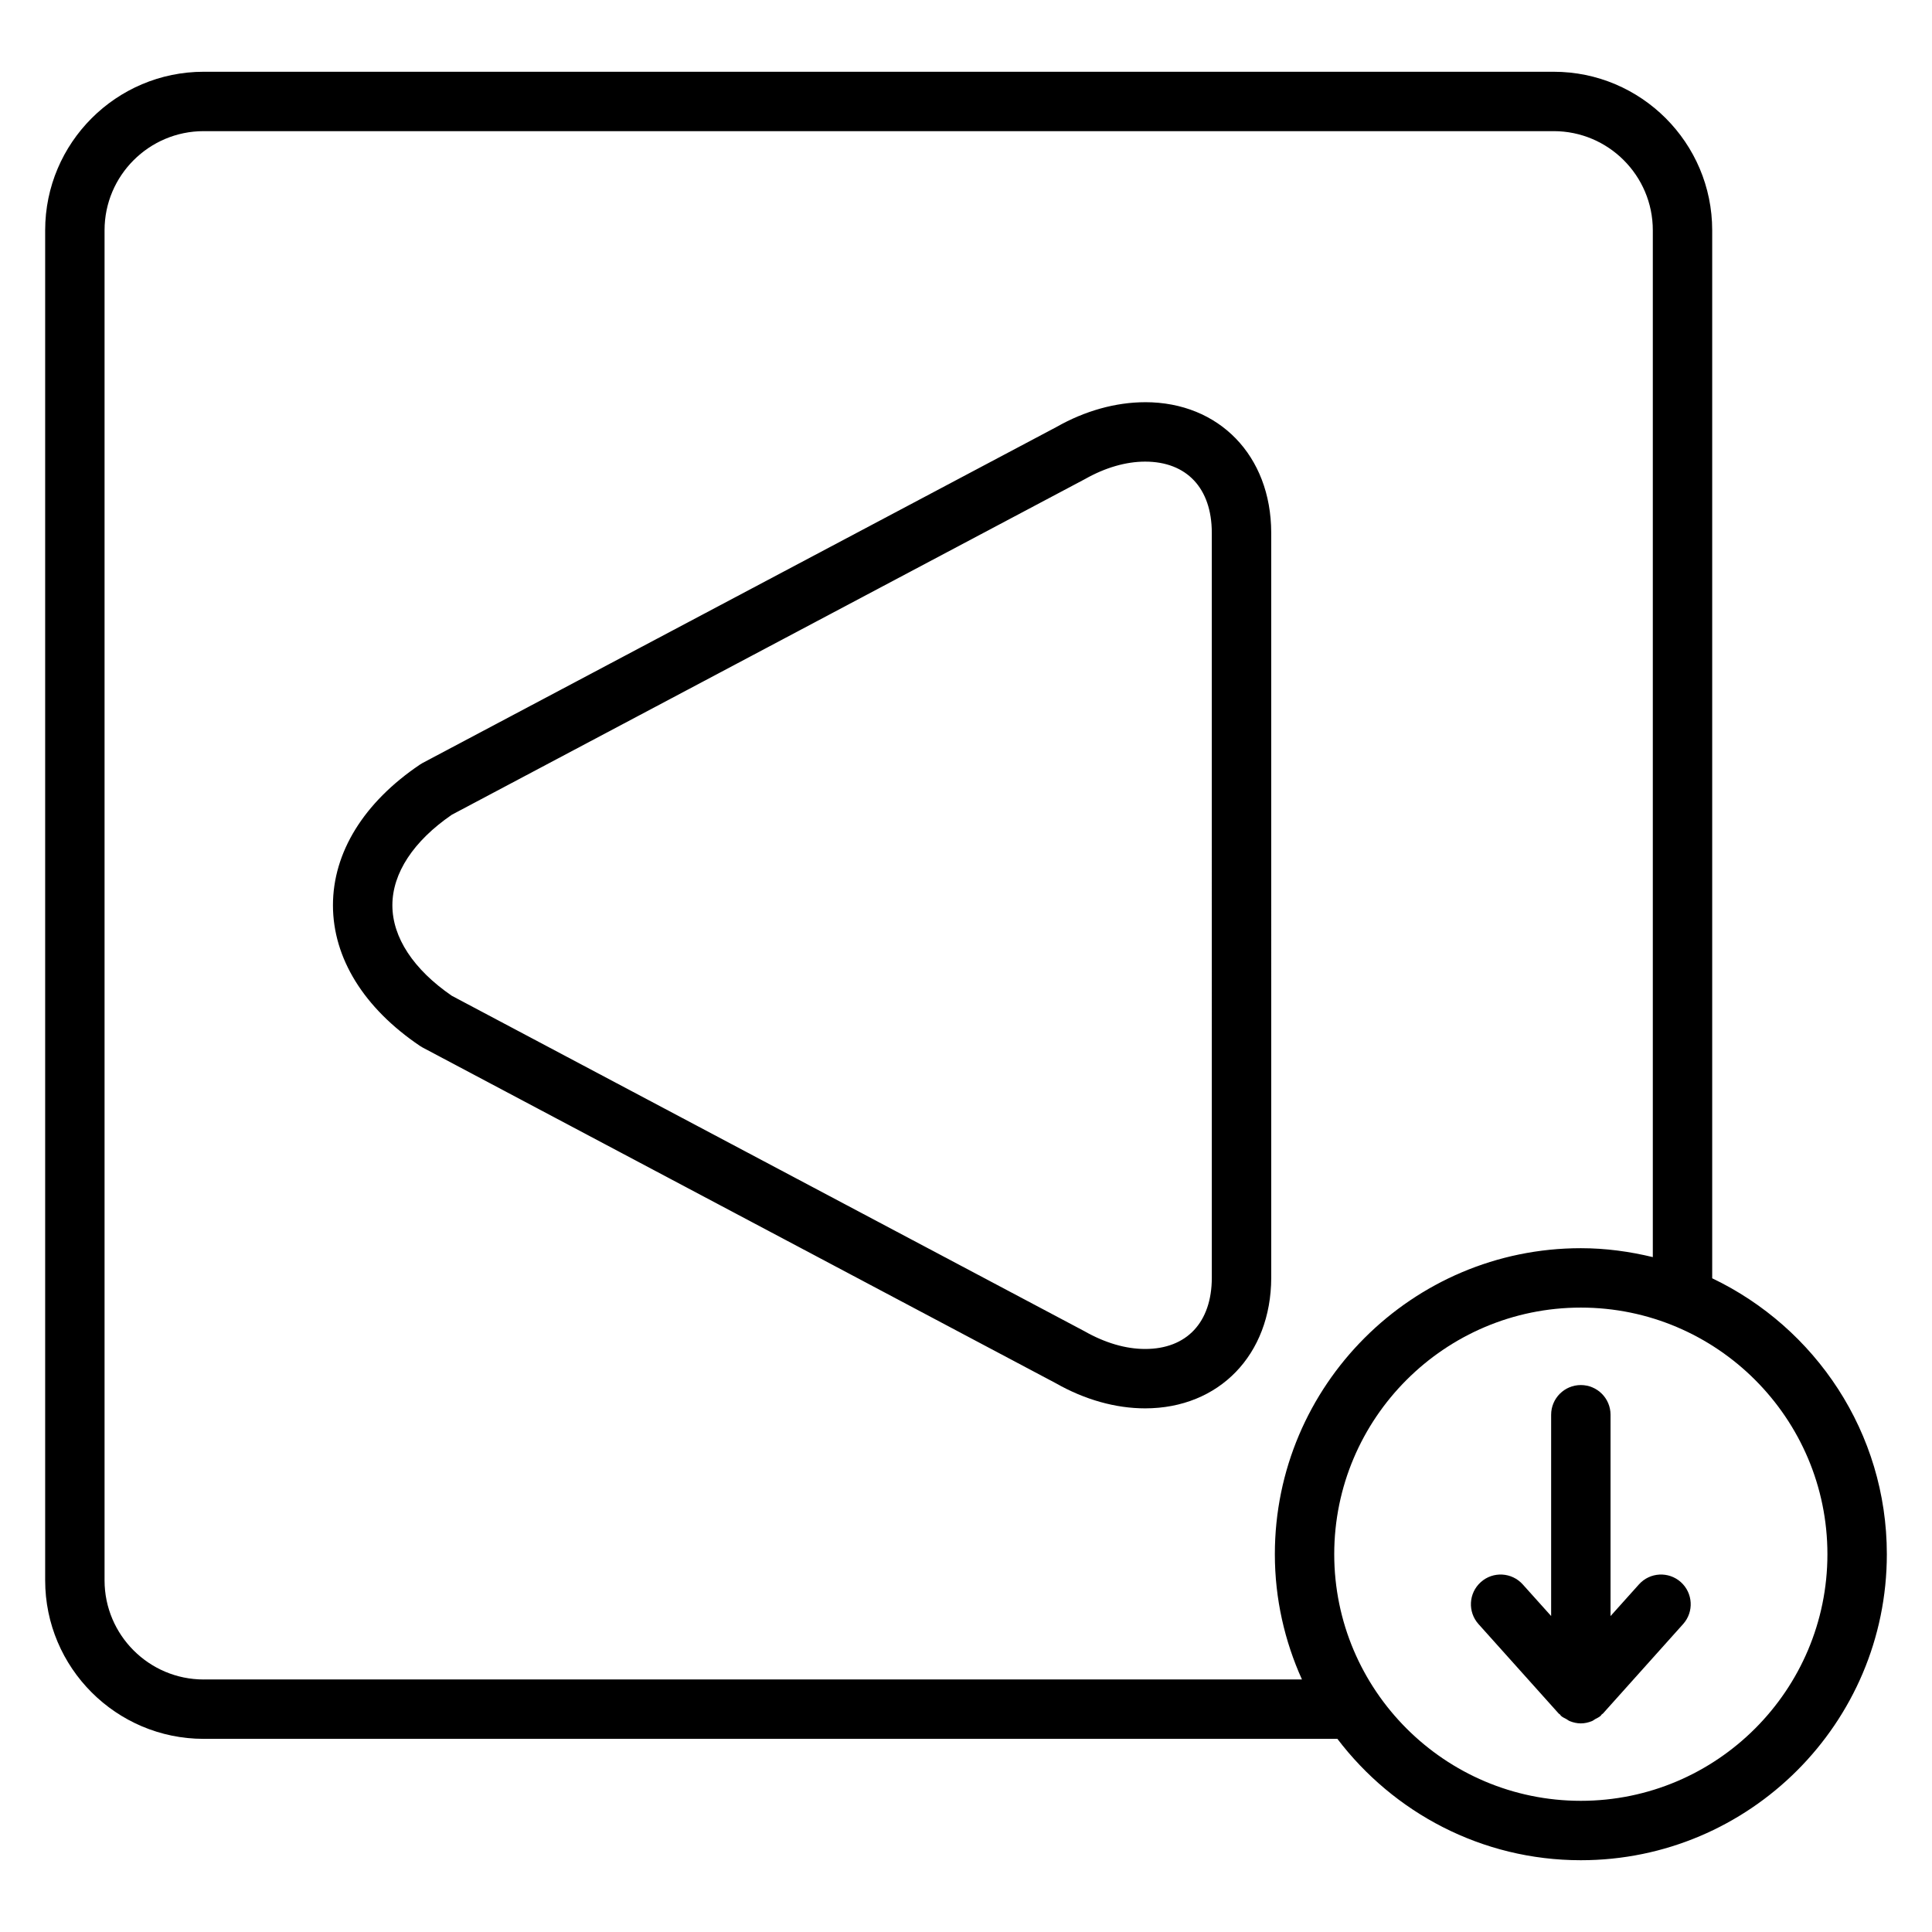
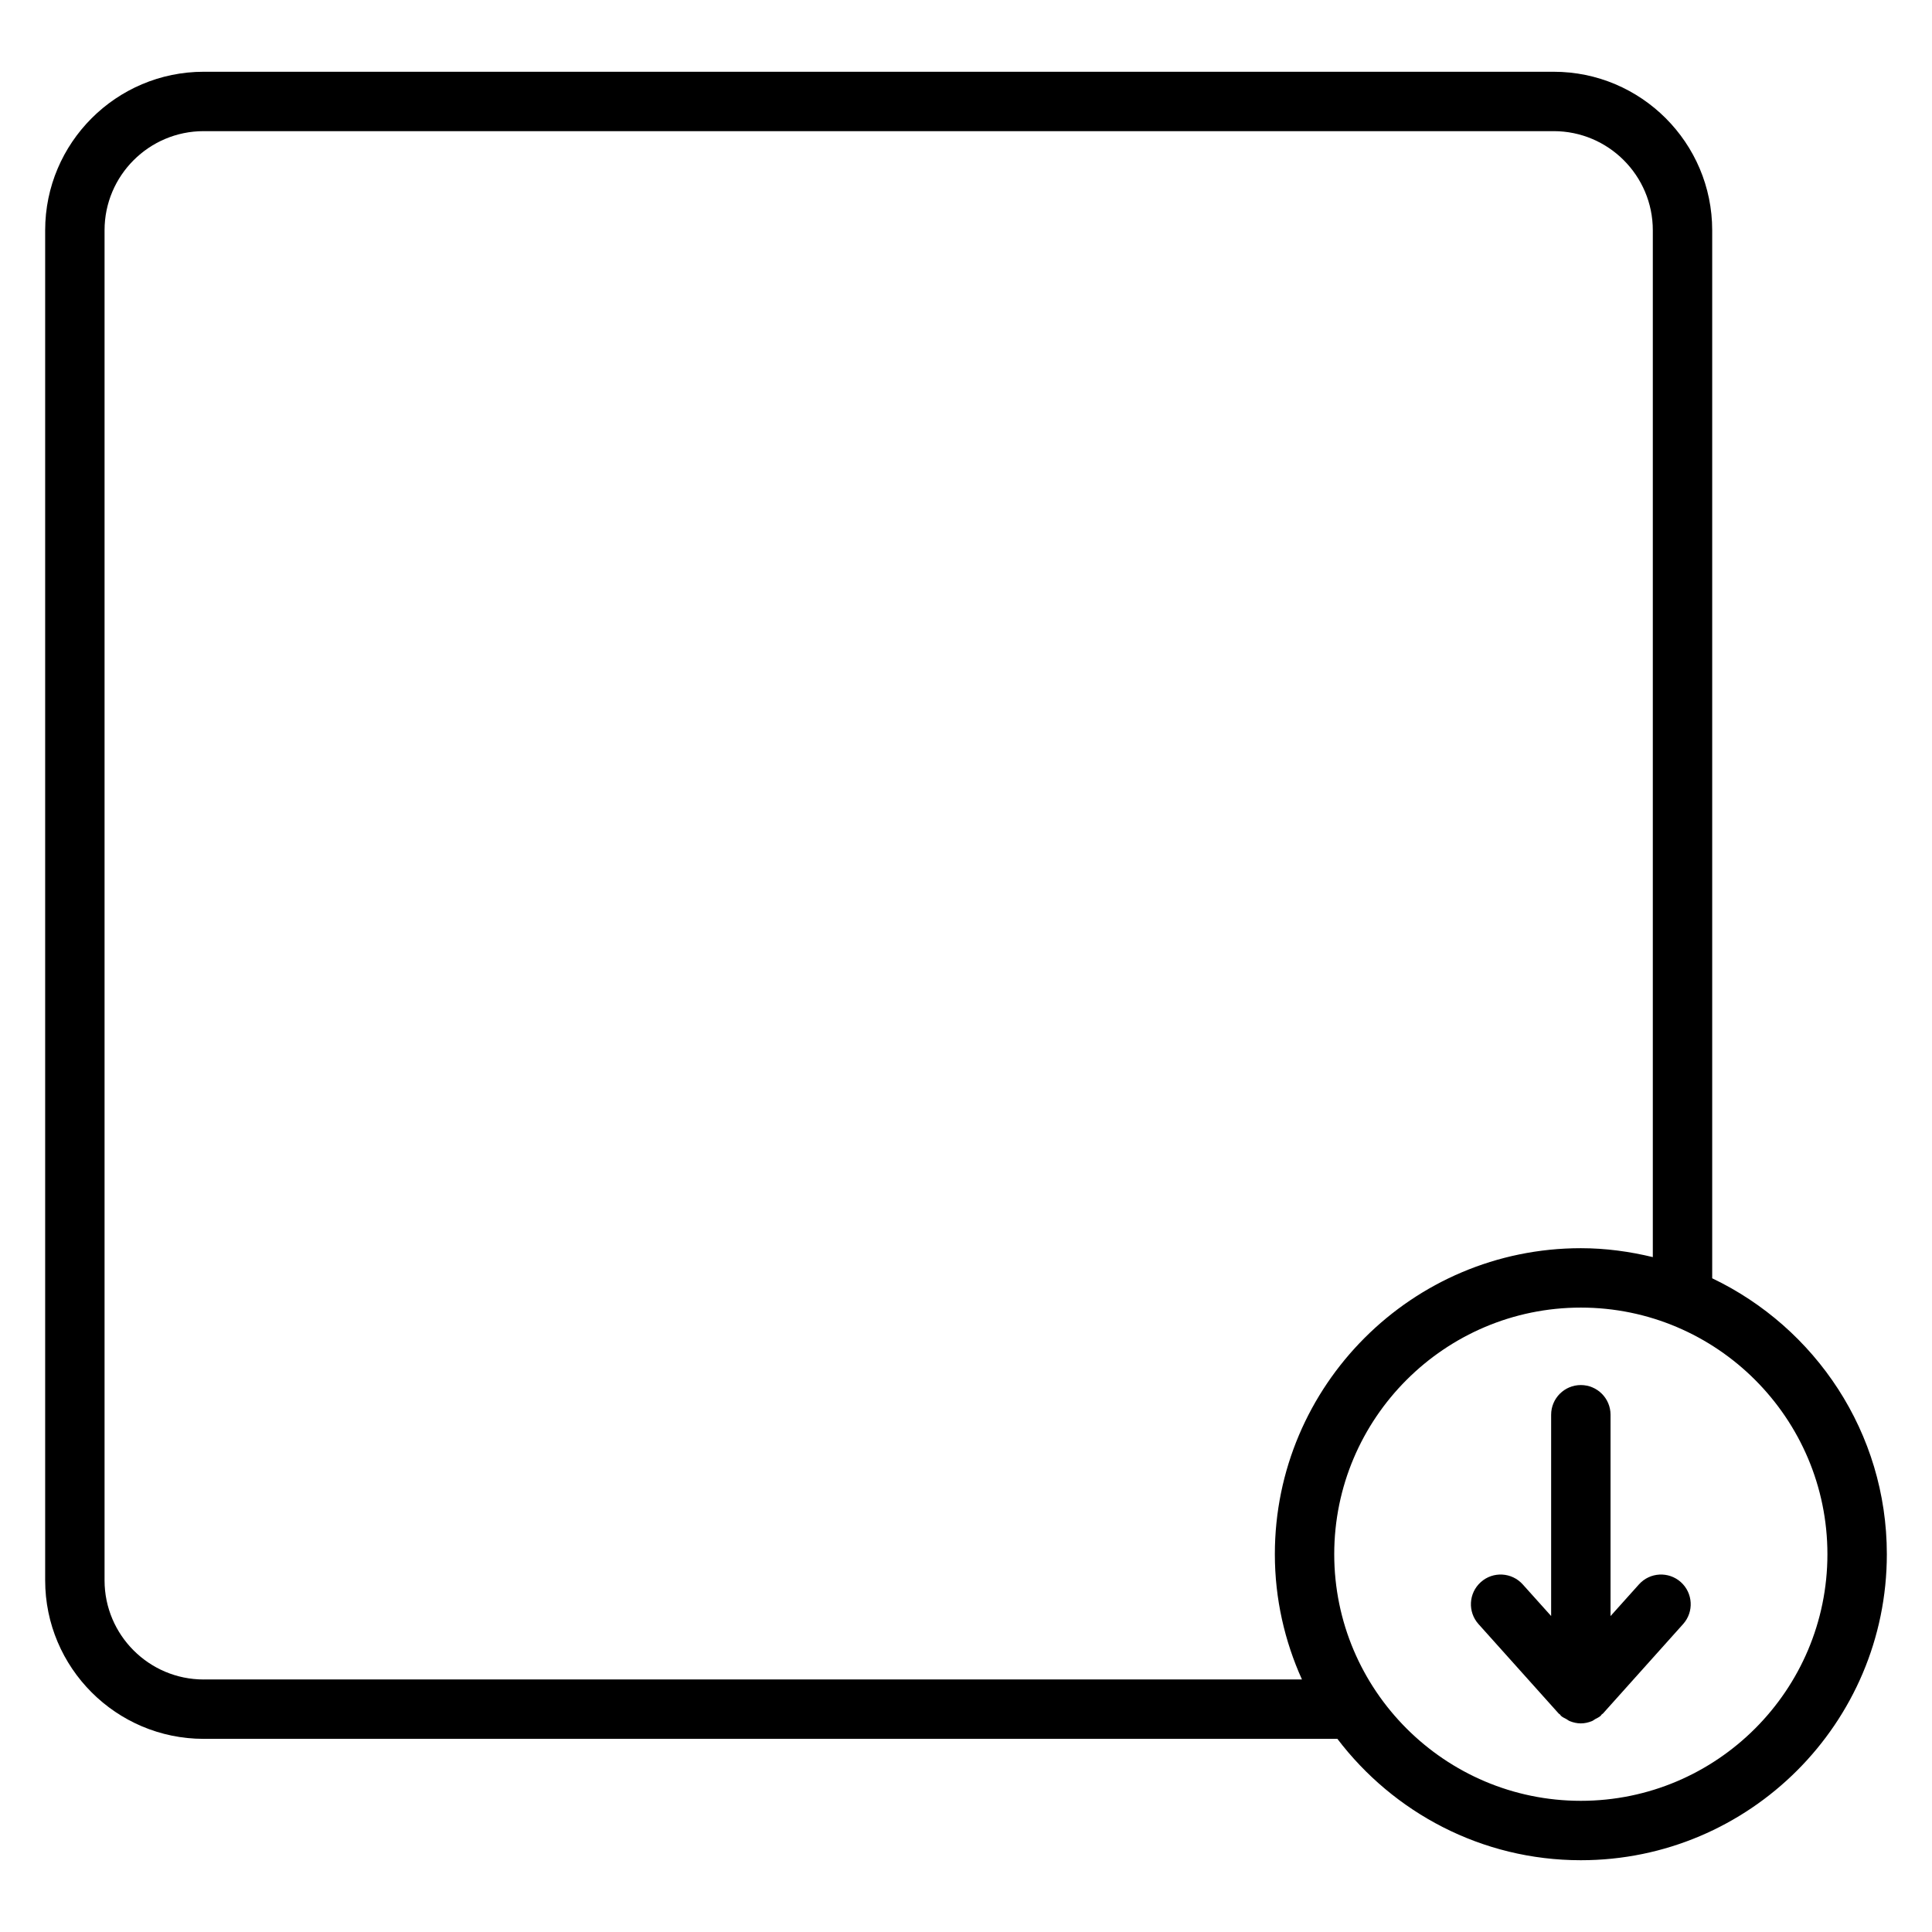
<svg xmlns="http://www.w3.org/2000/svg" fill="#000000" width="800px" height="800px" version="1.1" viewBox="144 144 512 512">
  <g>
-     <path d="m447.48 250.59c-7.824 0-16.012 2.305-23.48 6.551l-168.02 89.062c-0.25 0.133-0.488 0.277-0.723 0.441-14.848 10.02-23.02 23.262-23.02 37.258 0 13.988 8.18 27.23 23.02 37.25 0.234 0.164 0.473 0.309 0.723 0.441l167.82 88.977c7.66 4.359 15.848 6.66 23.664 6.66 19.617 0 33.363-14.211 33.426-34.574l-0.004-197.55c-0.055-20.324-13.801-34.52-33.406-34.52zm17.664 232.05c-0.031 11.801-6.644 18.852-17.68 18.852-5.102 0-10.598-1.59-16.09-4.715l-167.64-88.883c-10.164-6.977-15.75-15.477-15.75-23.984 0-8.516 5.59-17.02 15.75-23.992l167.83-88.977c5.305-3.008 10.809-4.606 15.91-4.606 11.02 0 17.633 7.047 17.664 18.805z" />
    <path d="m597.75 482.76v-277.74c0-23.16-18.844-42.004-42.004-42.004h-357.77c-23.16 0.008-42.008 18.844-42.008 42.004v357.79c0 23.16 18.844 42.004 42.004 42.004h300.45c14.824 19.5 38.195 32.164 64.52 32.164 44.715 0 81.09-36.375 81.09-81.098 0-32.242-18.965-60.062-46.281-73.121zm-399.78 106.32c-14.477 0-26.262-11.785-26.262-26.262v-357.8c0-14.484 11.785-26.262 26.262-26.262h357.78c14.477 0 26.262 11.777 26.262 26.262v272.13c-6.125-1.48-12.484-2.363-19.066-2.363-44.715 0-81.098 36.375-81.098 81.098 0 11.832 2.606 23.051 7.18 33.188l-291.05 0.004zm364.97 32.156c-36.039 0-65.355-29.324-65.355-65.355s29.316-65.355 65.355-65.355c36.031 0 65.344 29.324 65.344 65.355 0.004 36.031-29.312 65.355-65.344 65.355z" />
    <path d="m578.33 563.89-7.519 8.383v-53.348c0-4.352-3.527-7.871-7.871-7.871s-7.871 3.519-7.871 7.871v53.34l-7.527-8.383c-2.906-3.227-7.879-3.512-11.117-0.598-3.234 2.898-3.512 7.871-0.605 11.117l21.254 23.711c0.094 0.109 0.234 0.141 0.332 0.242 0.109 0.109 0.156 0.25 0.277 0.363 0.434 0.395 0.953 0.598 1.449 0.875 0.293 0.164 0.535 0.387 0.844 0.512 0.953 0.387 1.953 0.613 2.961 0.613s2.008-0.227 2.961-0.613c0.316-0.133 0.566-0.363 0.859-0.527 0.488-0.27 1-0.48 1.434-0.867 0.117-0.109 0.164-0.25 0.277-0.363 0.102-0.102 0.234-0.141 0.332-0.242l21.246-23.711c2.906-3.234 2.629-8.211-0.605-11.117-3.238-2.898-8.215-2.629-11.109 0.613z" />
  </g>
</svg>